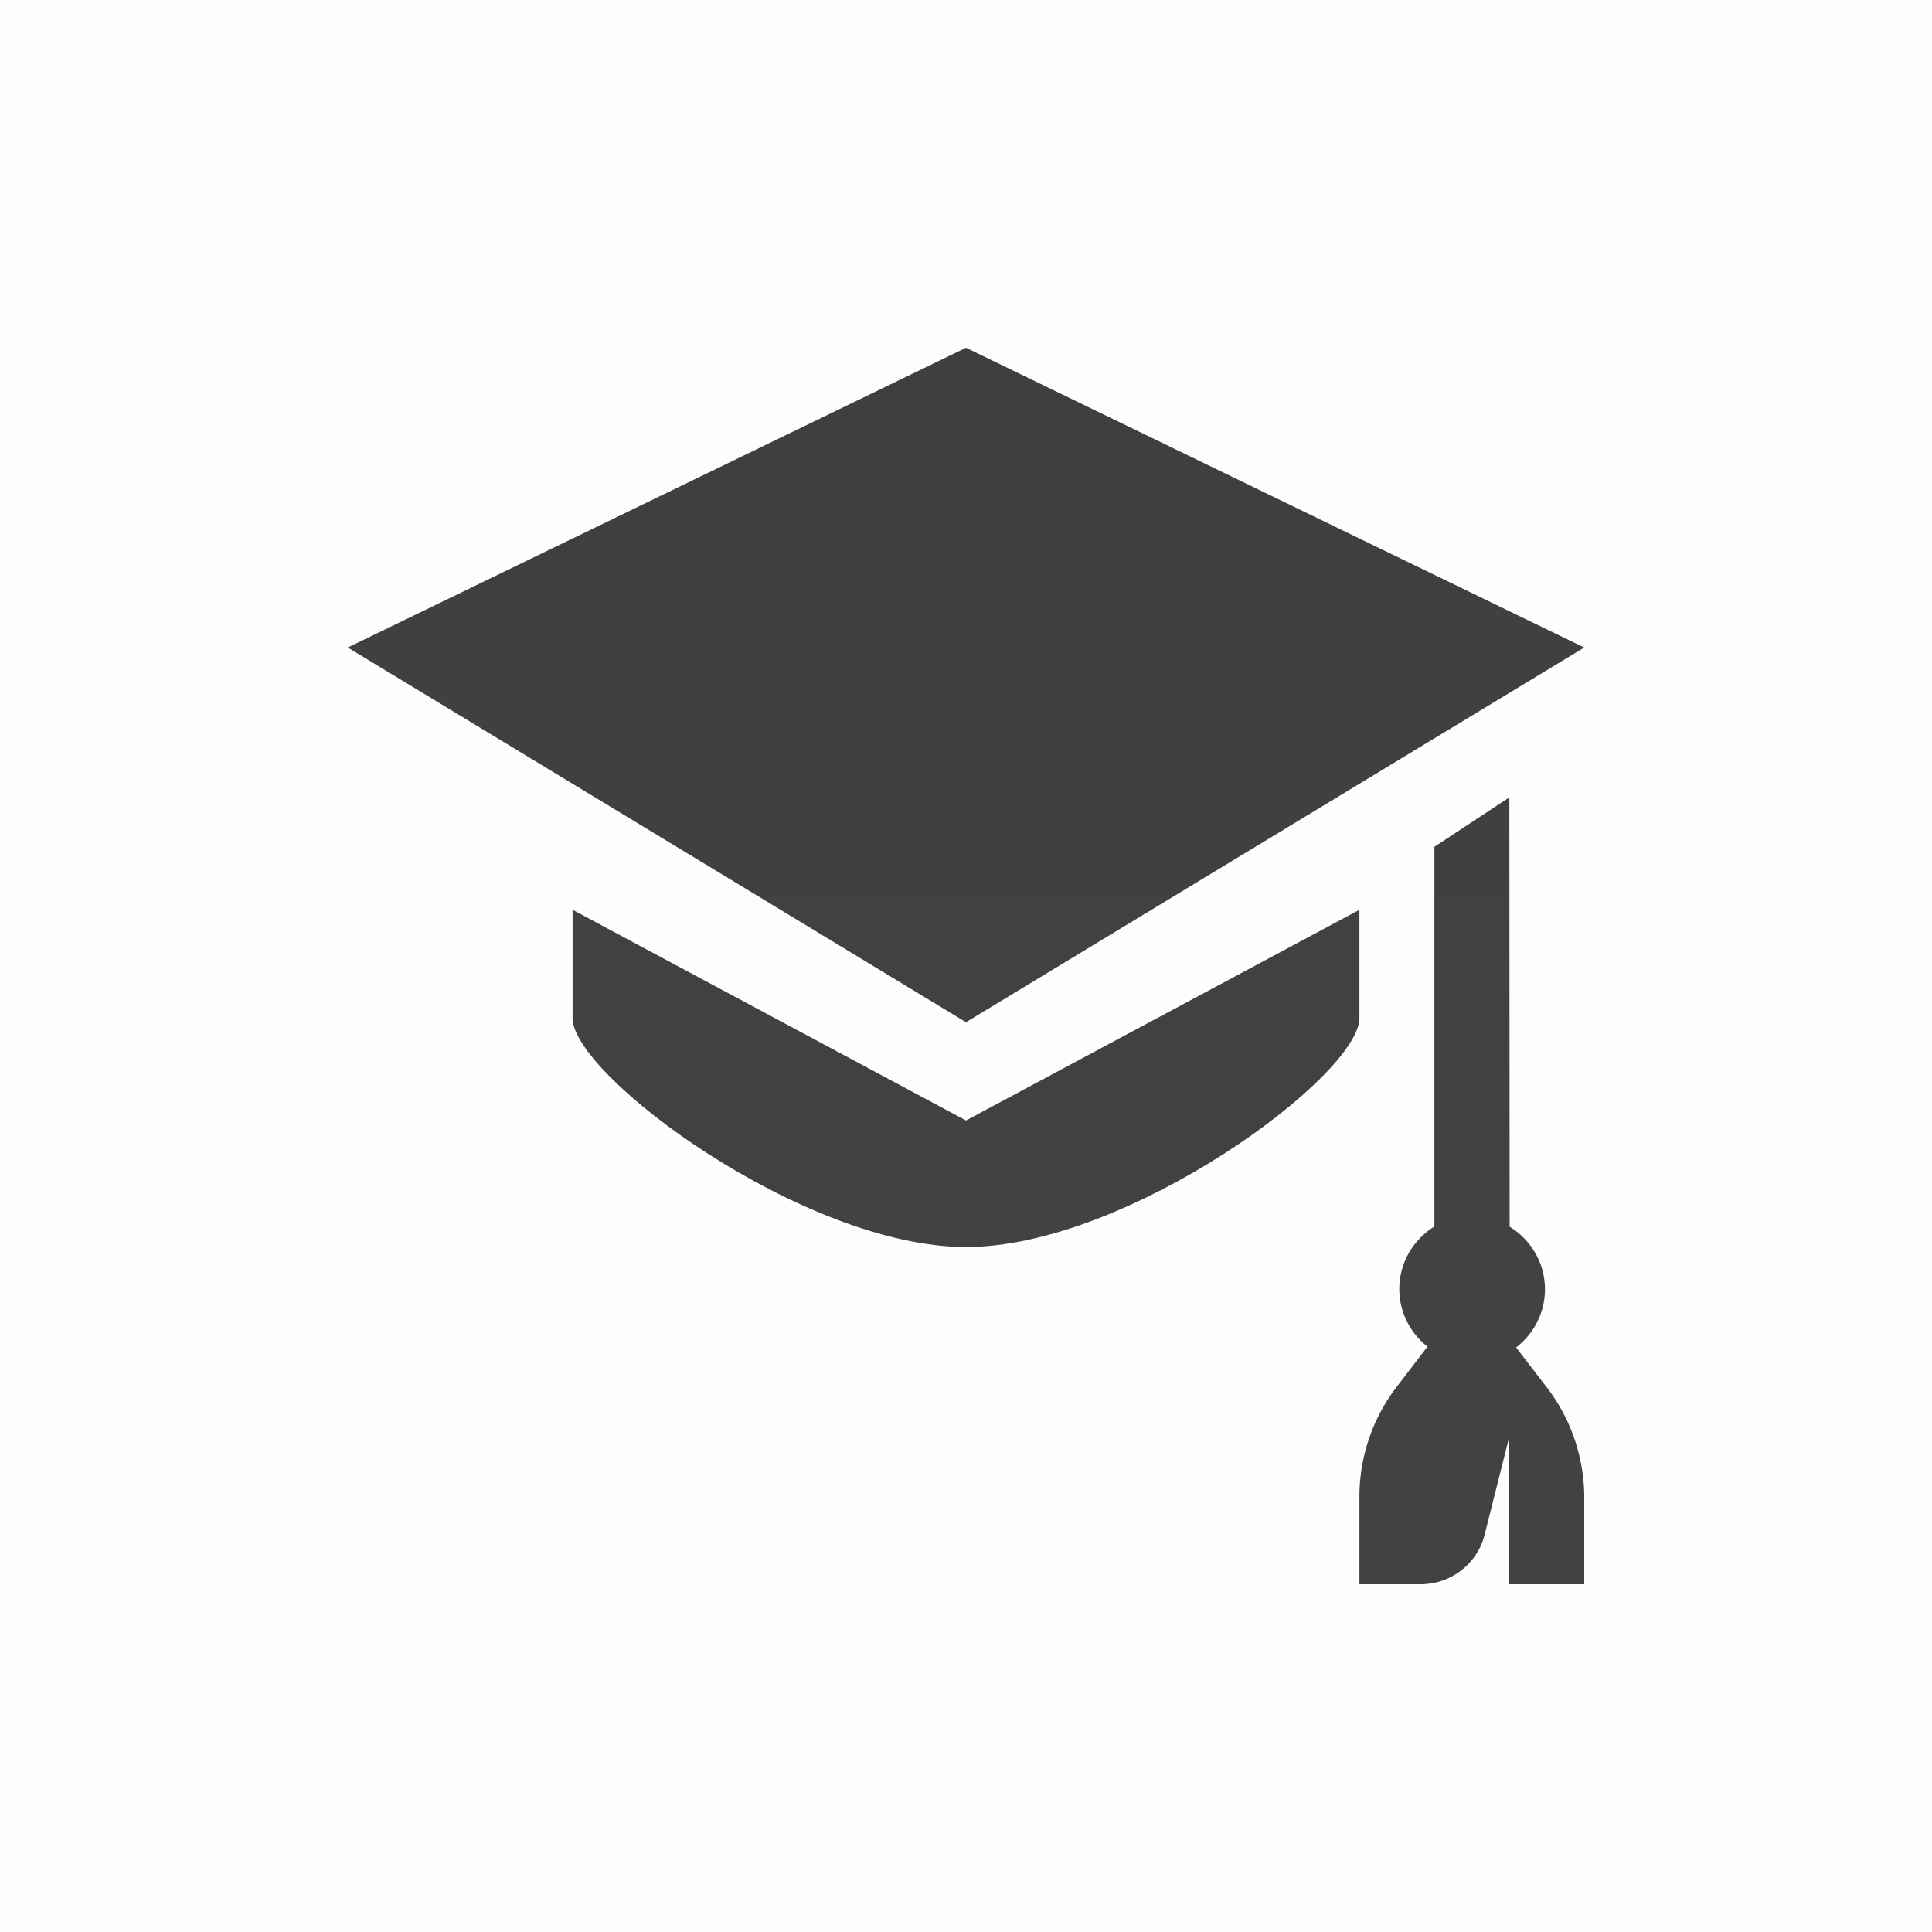
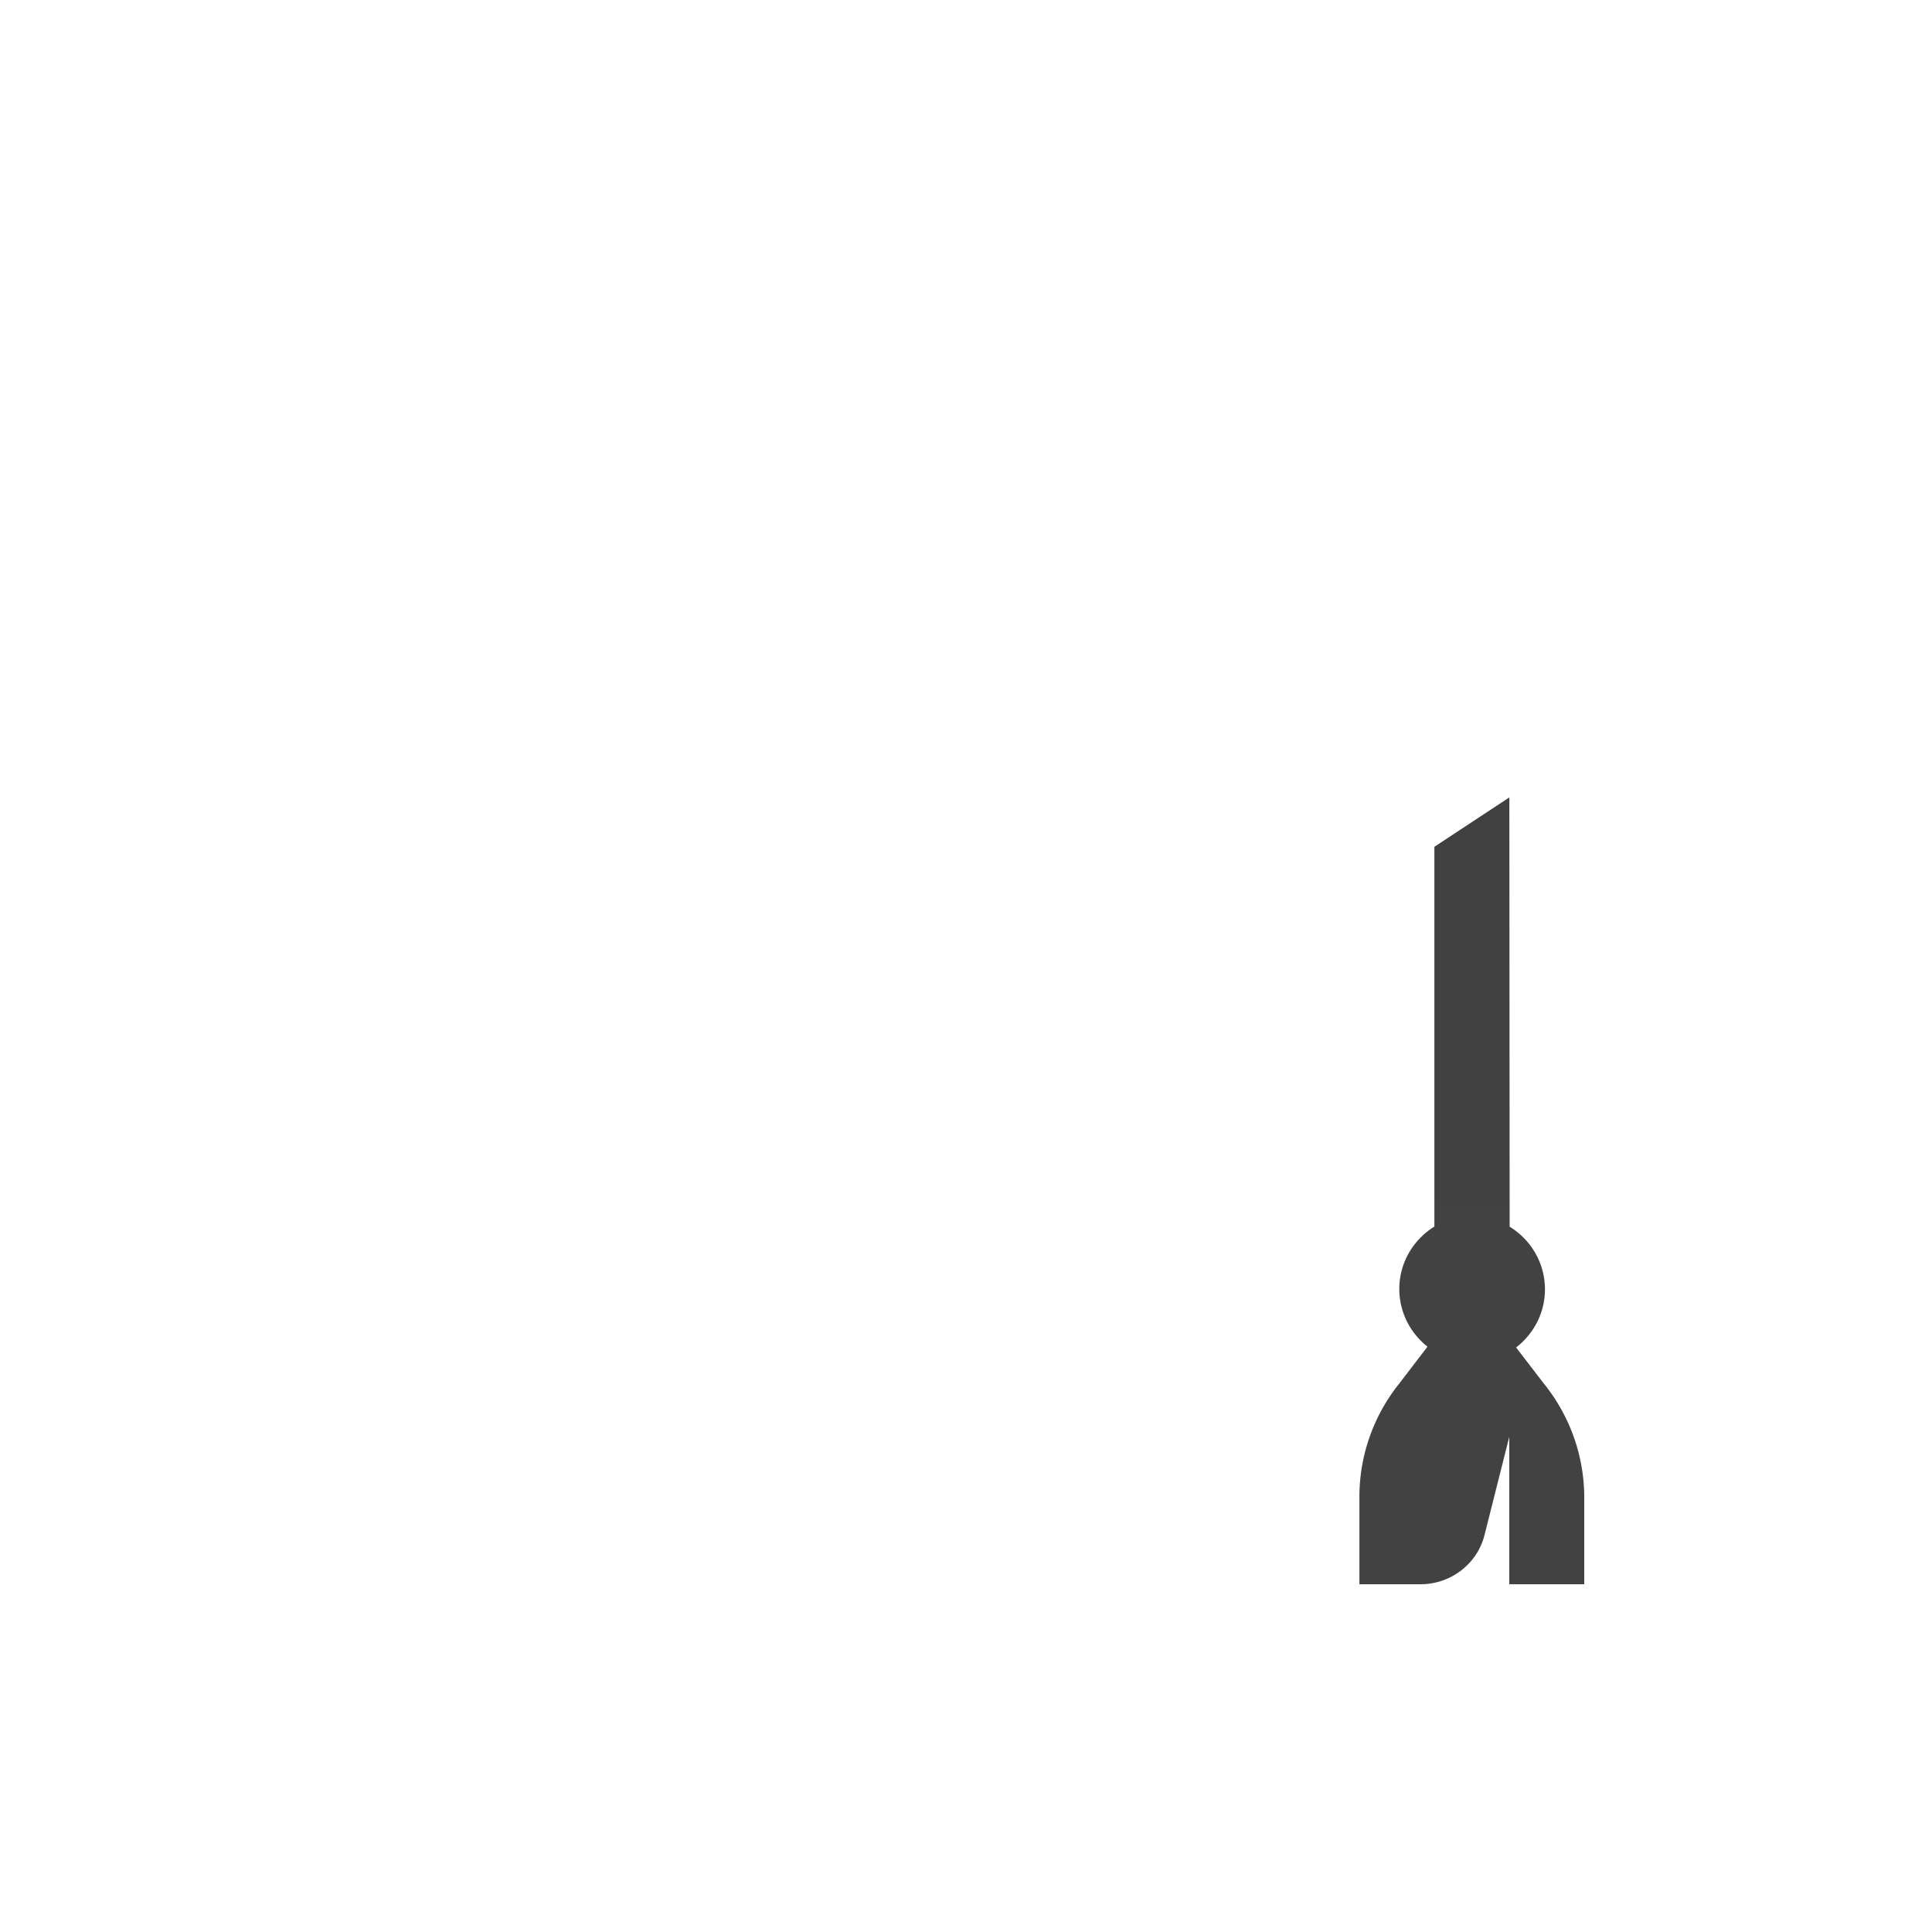
<svg xmlns="http://www.w3.org/2000/svg" width="250" height="250" fill="none">
-   <path fill="#000" fill-opacity=".01" d="M0 250h250V0H0z" />
  <path fill="url(#a)" d="M196.183 174.362c2.279-1.765 3.734-4.475 3.734-7.528 0-3.416-1.824-6.412-4.569-8.101l-.038-55.551-9.701 6.393v49.139c-2.745 1.717-4.539 4.694-4.539 8.082 0 3.015 1.426 5.705 3.647 7.461l-3.667 4.79a23.424 23.424 0 0 0-5.141 14.293V205h7.906c3.987 0 7.343-2.691 8.274-6.336l3.211-12.747V205h9.7v-11.545a23.474 23.474 0 0 0-5.18-14.36l-3.637-4.733Z" />
-   <path fill="url(#b)" d="M125 45 45 83.788l80 48.485 80-48.485L125 45Z" />
-   <path fill="url(#c)" d="m125 144.99-50.91-27.263v14c0 7.45 29.935 29.637 50.91 29.637 20.975 0 50.909-22.187 50.909-29.637v-14L125 144.99Z" />
  <defs>
    <linearGradient id="a" x1="117.727" x2="117.727" y1="175.909" y2="-224.091" gradientUnits="userSpaceOnUse">
      <stop stop-color="#424243" />
      <stop offset="1" stop-color="#383839" />
    </linearGradient>
    <linearGradient id="b" x1="117.727" x2="117.727" y1="175.909" y2="-224.091" gradientUnits="userSpaceOnUse">
      <stop stop-color="#424243" />
      <stop offset="1" stop-color="#383839" />
    </linearGradient>
    <linearGradient id="c" x1="117.727" x2="117.727" y1="175.909" y2="-224.091" gradientUnits="userSpaceOnUse">
      <stop stop-color="#424243" />
      <stop offset="1" stop-color="#383839" />
    </linearGradient>
  </defs>
</svg>